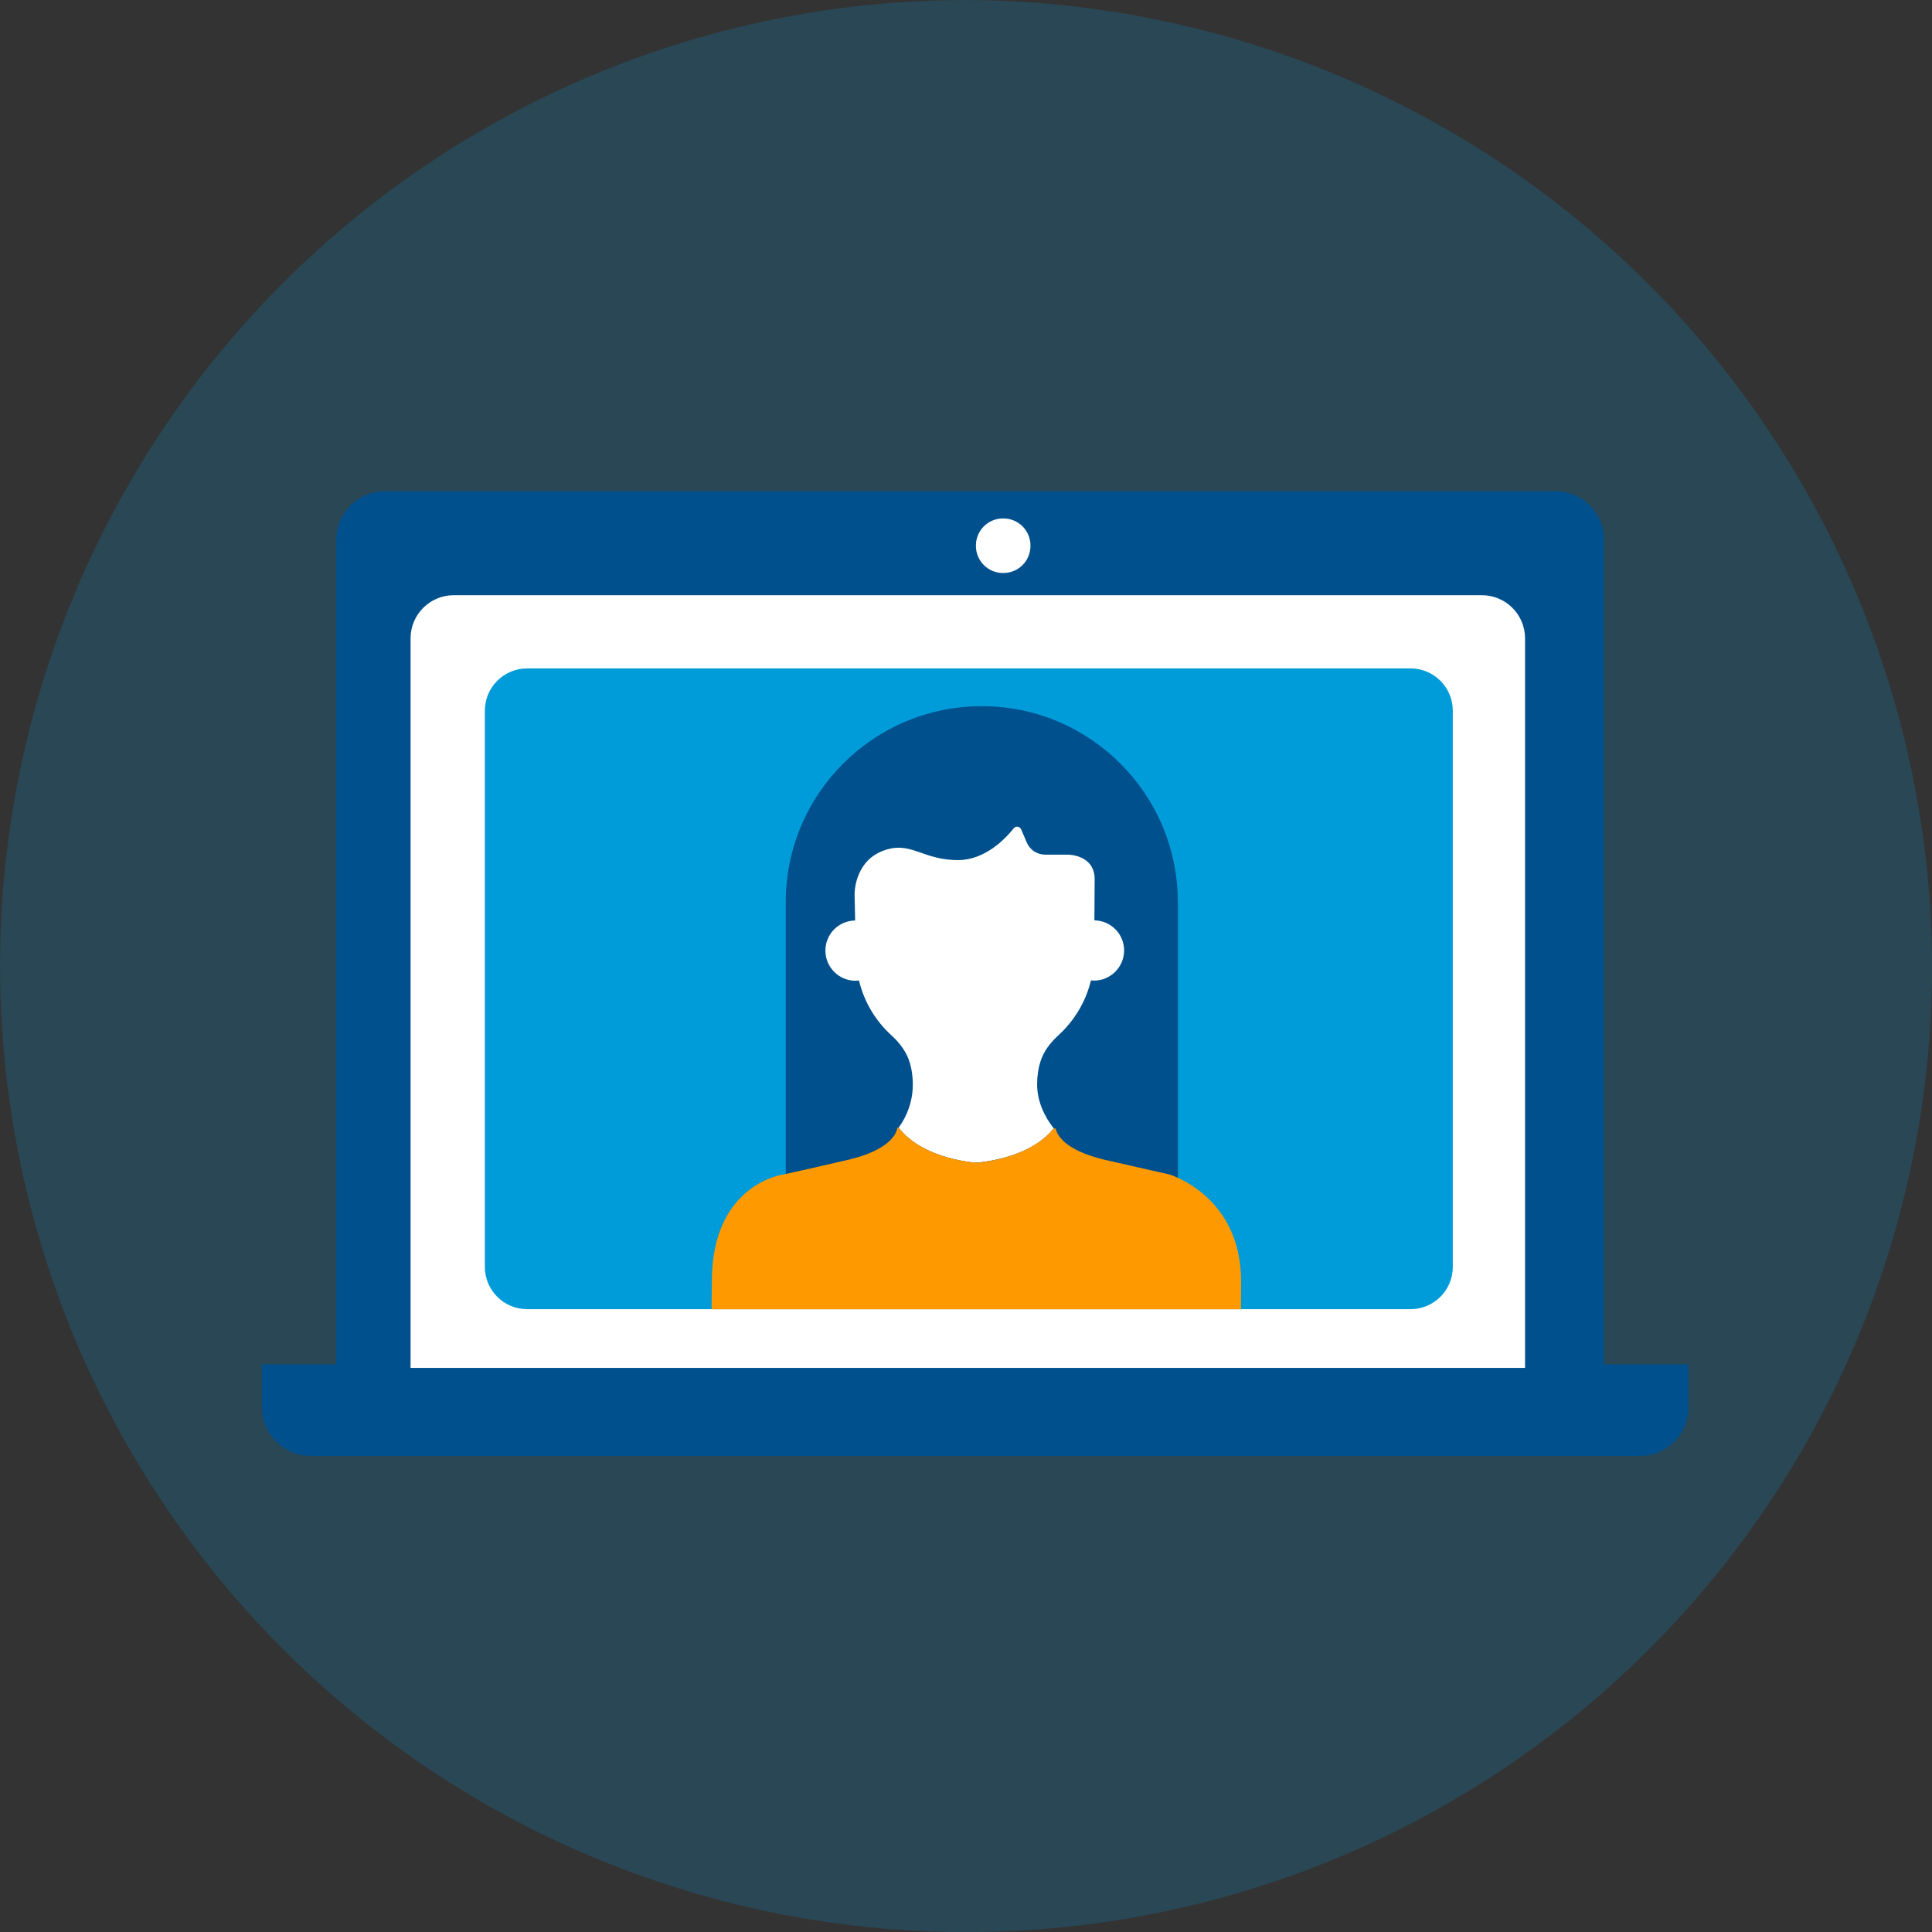
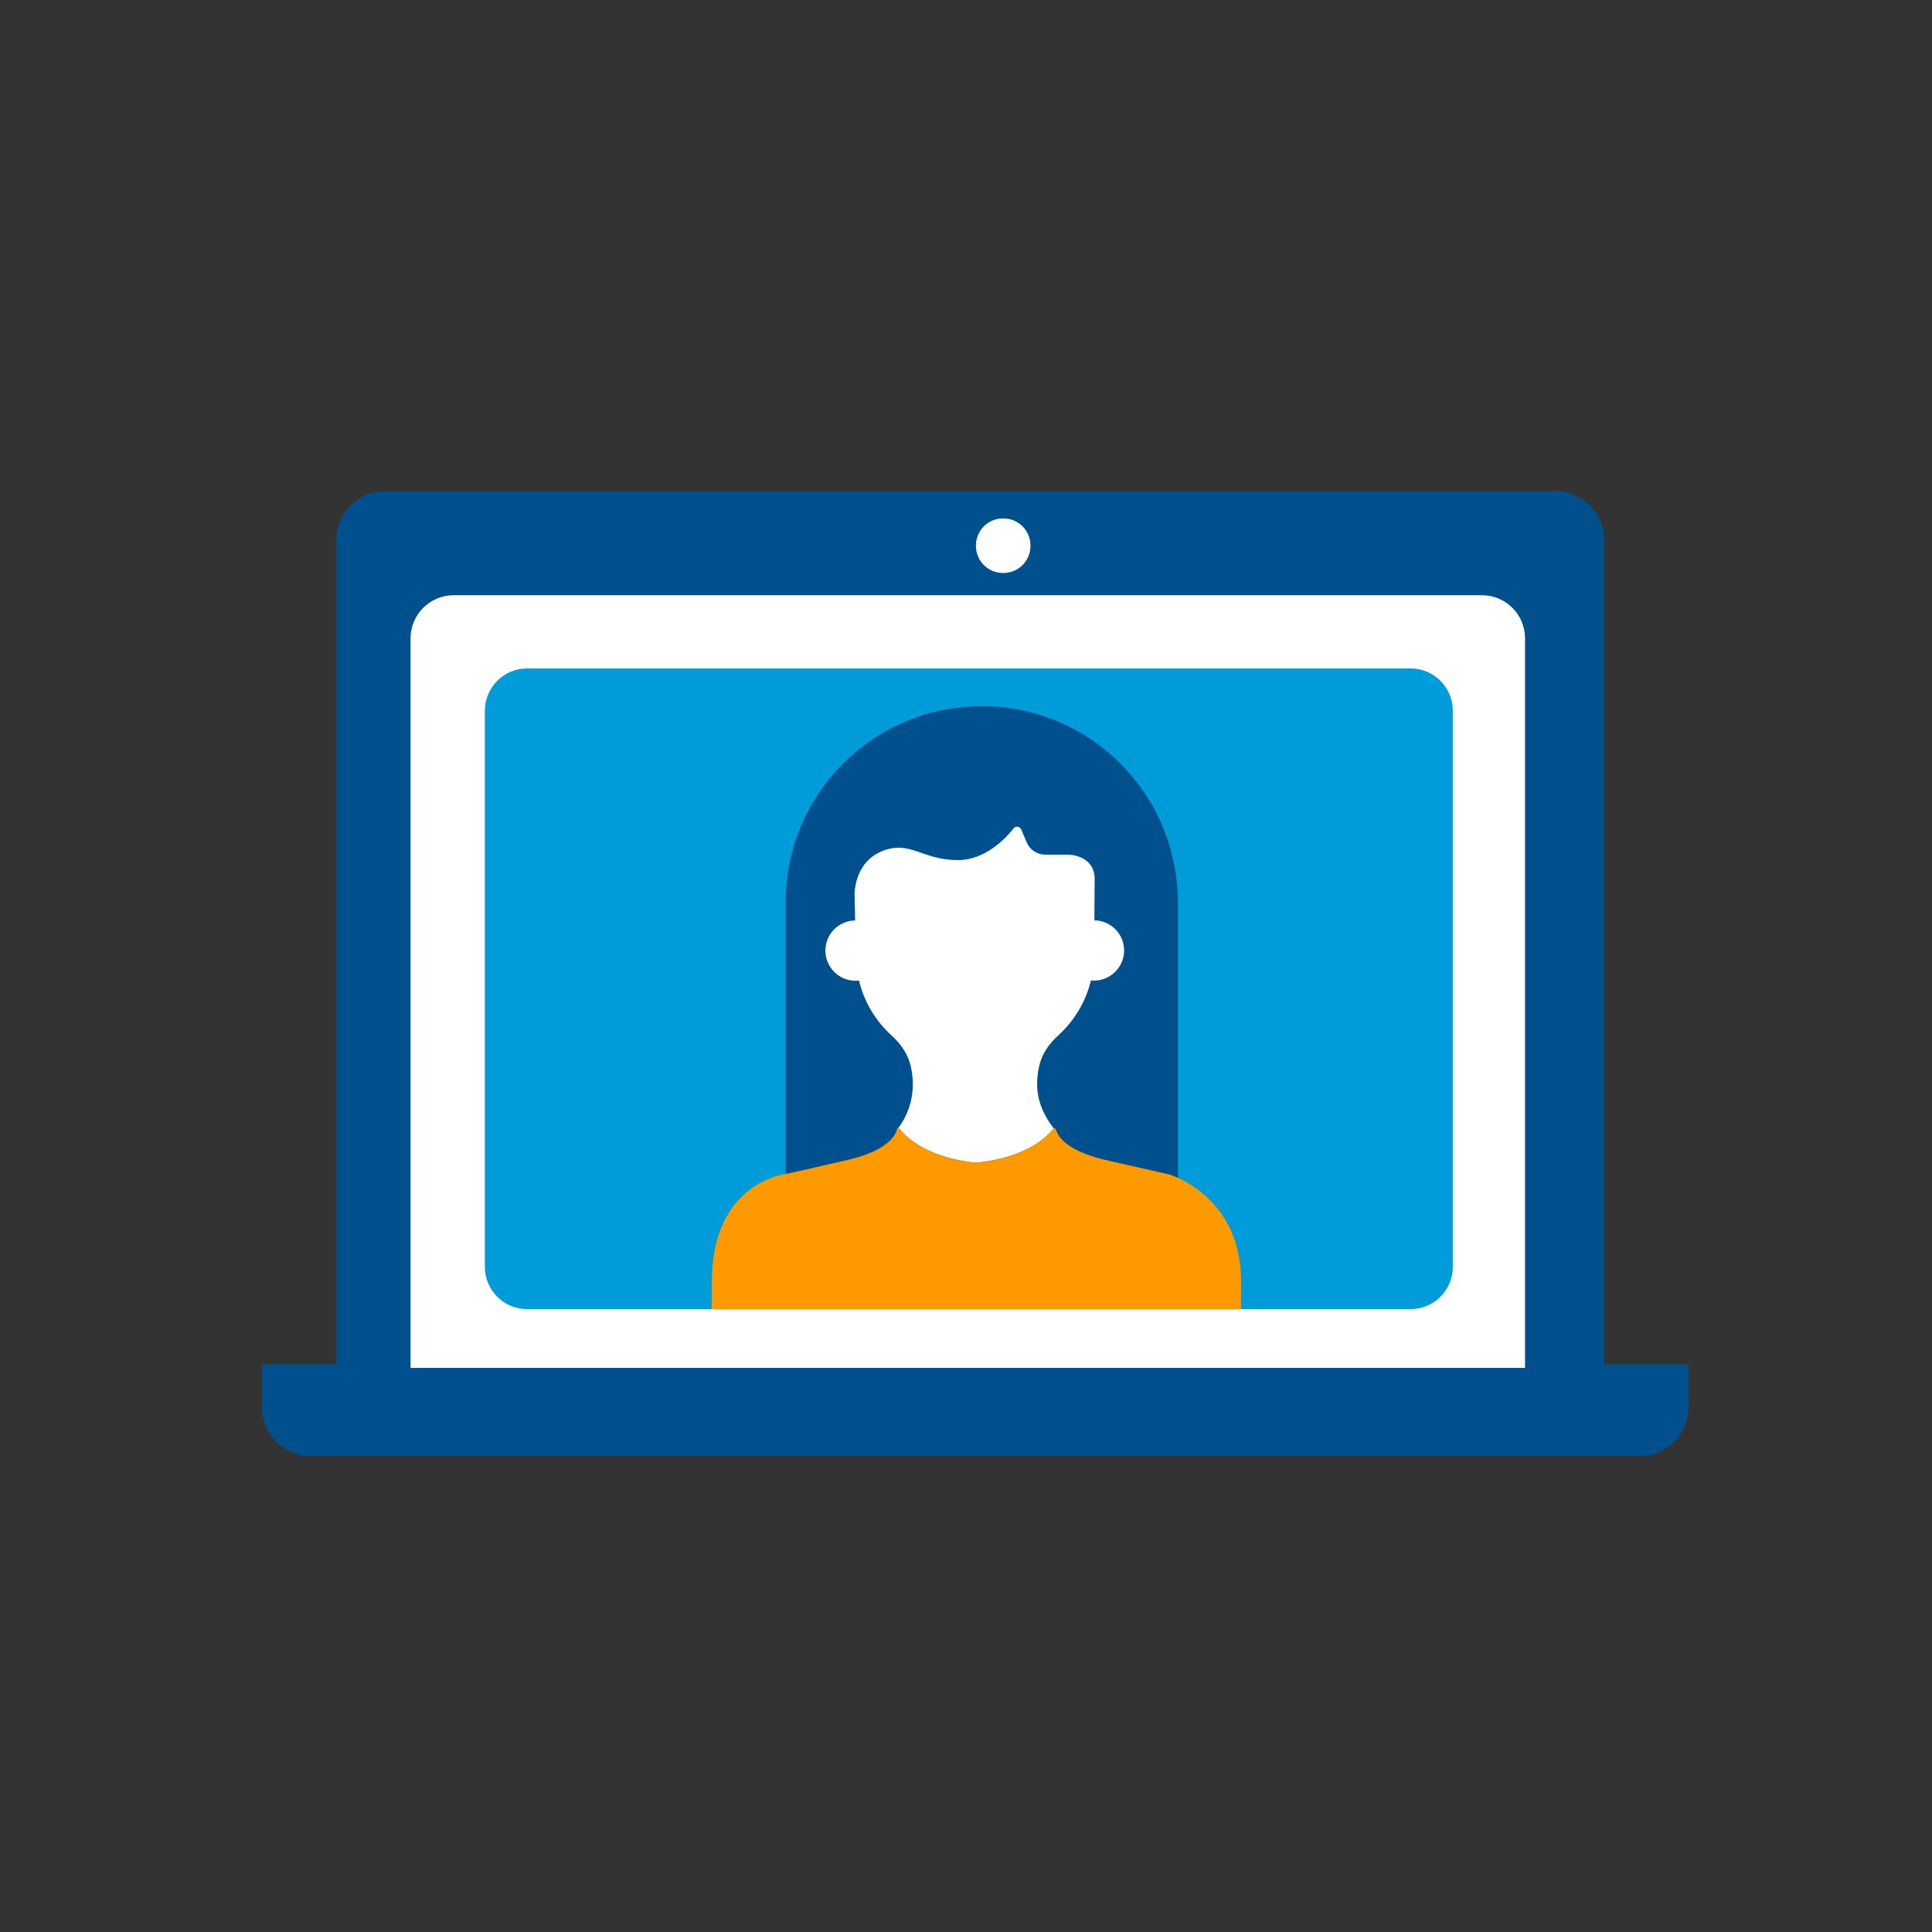
<svg xmlns="http://www.w3.org/2000/svg" width="118" height="118" viewBox="0 0 118 118" fill="none">
  <rect x="0" y="0" width="118" height="118" fill="#333333" stroke="none" />
  <g clip-path="url(#clip0_815_2397)">
-     <path d="M118.008 58.996C118.01 70.666 114.551 82.075 108.068 91.779C101.586 101.483 92.371 109.047 81.59 113.514C70.808 117.982 58.944 119.151 47.498 116.876C36.052 114.6 25.538 108.981 17.285 100.729C9.032 92.478 3.412 81.964 1.134 70.518C-1.143 59.072 0.025 47.208 4.491 36.426C8.956 25.644 16.519 16.428 26.222 9.945C35.926 3.461 47.334 -0 59.004 -0C74.636 0.051 89.613 6.282 100.667 17.335C111.722 28.387 117.955 43.364 118.008 58.996Z" fill="#0099D9" fill-opacity="0.2" />
    <path d="M23.511 30H95.002C96.642 30 97.974 31.332 97.974 32.973V84.122H20.538V32.973C20.538 31.332 21.87 30 23.511 30Z" fill="#00508D" />
    <path d="M16 83.331H103.128V85.945C103.128 87.592 101.794 88.927 100.147 88.927H18.982C17.335 88.927 16 87.592 16 85.945V83.331Z" fill="#00508D" />
    <path d="M27.715 36.353H90.505C91.958 36.353 93.145 37.529 93.145 38.986V83.548H25.076V38.986C25.076 37.537 26.255 36.353 27.715 36.353Z" fill="white" />
    <path d="M61.288 31.665H61.255C60.344 31.665 59.606 32.403 59.606 33.314V33.347C59.606 34.258 60.344 34.996 61.255 34.996H61.288C62.198 34.996 62.937 34.258 62.937 33.347V33.314C62.937 32.403 62.198 31.665 61.288 31.665Z" fill="white" />
    <path d="M86.151 40.825H32.195C30.77 40.825 29.614 41.98 29.614 43.406V77.378C29.614 78.803 30.77 79.959 32.195 79.959H86.151C87.576 79.959 88.732 78.803 88.732 77.378V43.406C88.732 41.98 87.576 40.825 86.151 40.825Z" fill="#009BD9" />
    <path d="M71.937 55.104C71.937 48.493 66.575 43.131 59.964 43.131C53.353 43.131 47.99 48.493 47.99 55.104V78.668H71.946V55.104H71.937Z" fill="#00508D" />
    <path d="M59.639 71.016C58.84 70.95 56.217 70.592 54.885 68.876C55.401 68.169 55.751 67.261 55.751 66.245C55.751 65.704 55.676 65.254 55.559 64.88C55.359 64.23 54.943 63.689 54.443 63.231C53.477 62.357 52.778 61.191 52.462 59.884C52.395 59.884 52.328 59.901 52.254 59.901C51.238 59.901 50.413 59.076 50.413 58.06C50.413 57.044 51.221 56.237 52.229 56.22L52.195 54.613C52.195 54.613 52.162 52.665 53.886 51.982C55.609 51.299 56.292 52.532 58.507 52.532C60.155 52.532 61.388 51.249 61.912 50.592C62.037 50.433 62.287 50.467 62.37 50.658L62.712 51.457C62.903 51.907 63.344 52.199 63.836 52.199H65.235C65.235 52.199 66.858 52.199 66.858 53.697L66.842 56.212C67.849 56.228 68.657 57.044 68.657 58.052C68.657 59.059 67.832 59.892 66.817 59.892C66.758 59.892 66.7 59.884 66.633 59.876C66.317 61.183 65.618 62.34 64.652 63.223C64.152 63.681 63.727 64.222 63.536 64.871C63.419 65.246 63.344 65.696 63.344 66.237C63.344 67.278 63.802 68.21 64.36 68.918C63.02 70.592 60.438 70.941 59.648 71.008L59.639 71.016Z" fill="white" />
    <path d="M59.639 71.016C58.84 70.95 56.217 70.591 54.885 68.876H54.801C54.801 68.876 54.801 68.918 54.801 68.926C54.727 69.284 54.302 70.233 51.854 70.825C48.332 71.641 47.882 71.724 47.882 71.724C47.882 71.724 43.477 72.273 43.477 78.26L43.461 79.967H75.793L75.801 78.26C75.801 72.998 71.396 71.724 71.396 71.724C71.396 71.724 70.947 71.632 67.424 70.825C64.976 70.233 64.552 69.284 64.477 68.926H64.344C63.003 70.6 60.422 70.95 59.631 71.016H59.639Z" fill="#FF9900" />
  </g>
  <defs>
    <clipPath id="clip0_815_2397">
      <rect width="118" height="118" fill="white" />
    </clipPath>
  </defs>
</svg>